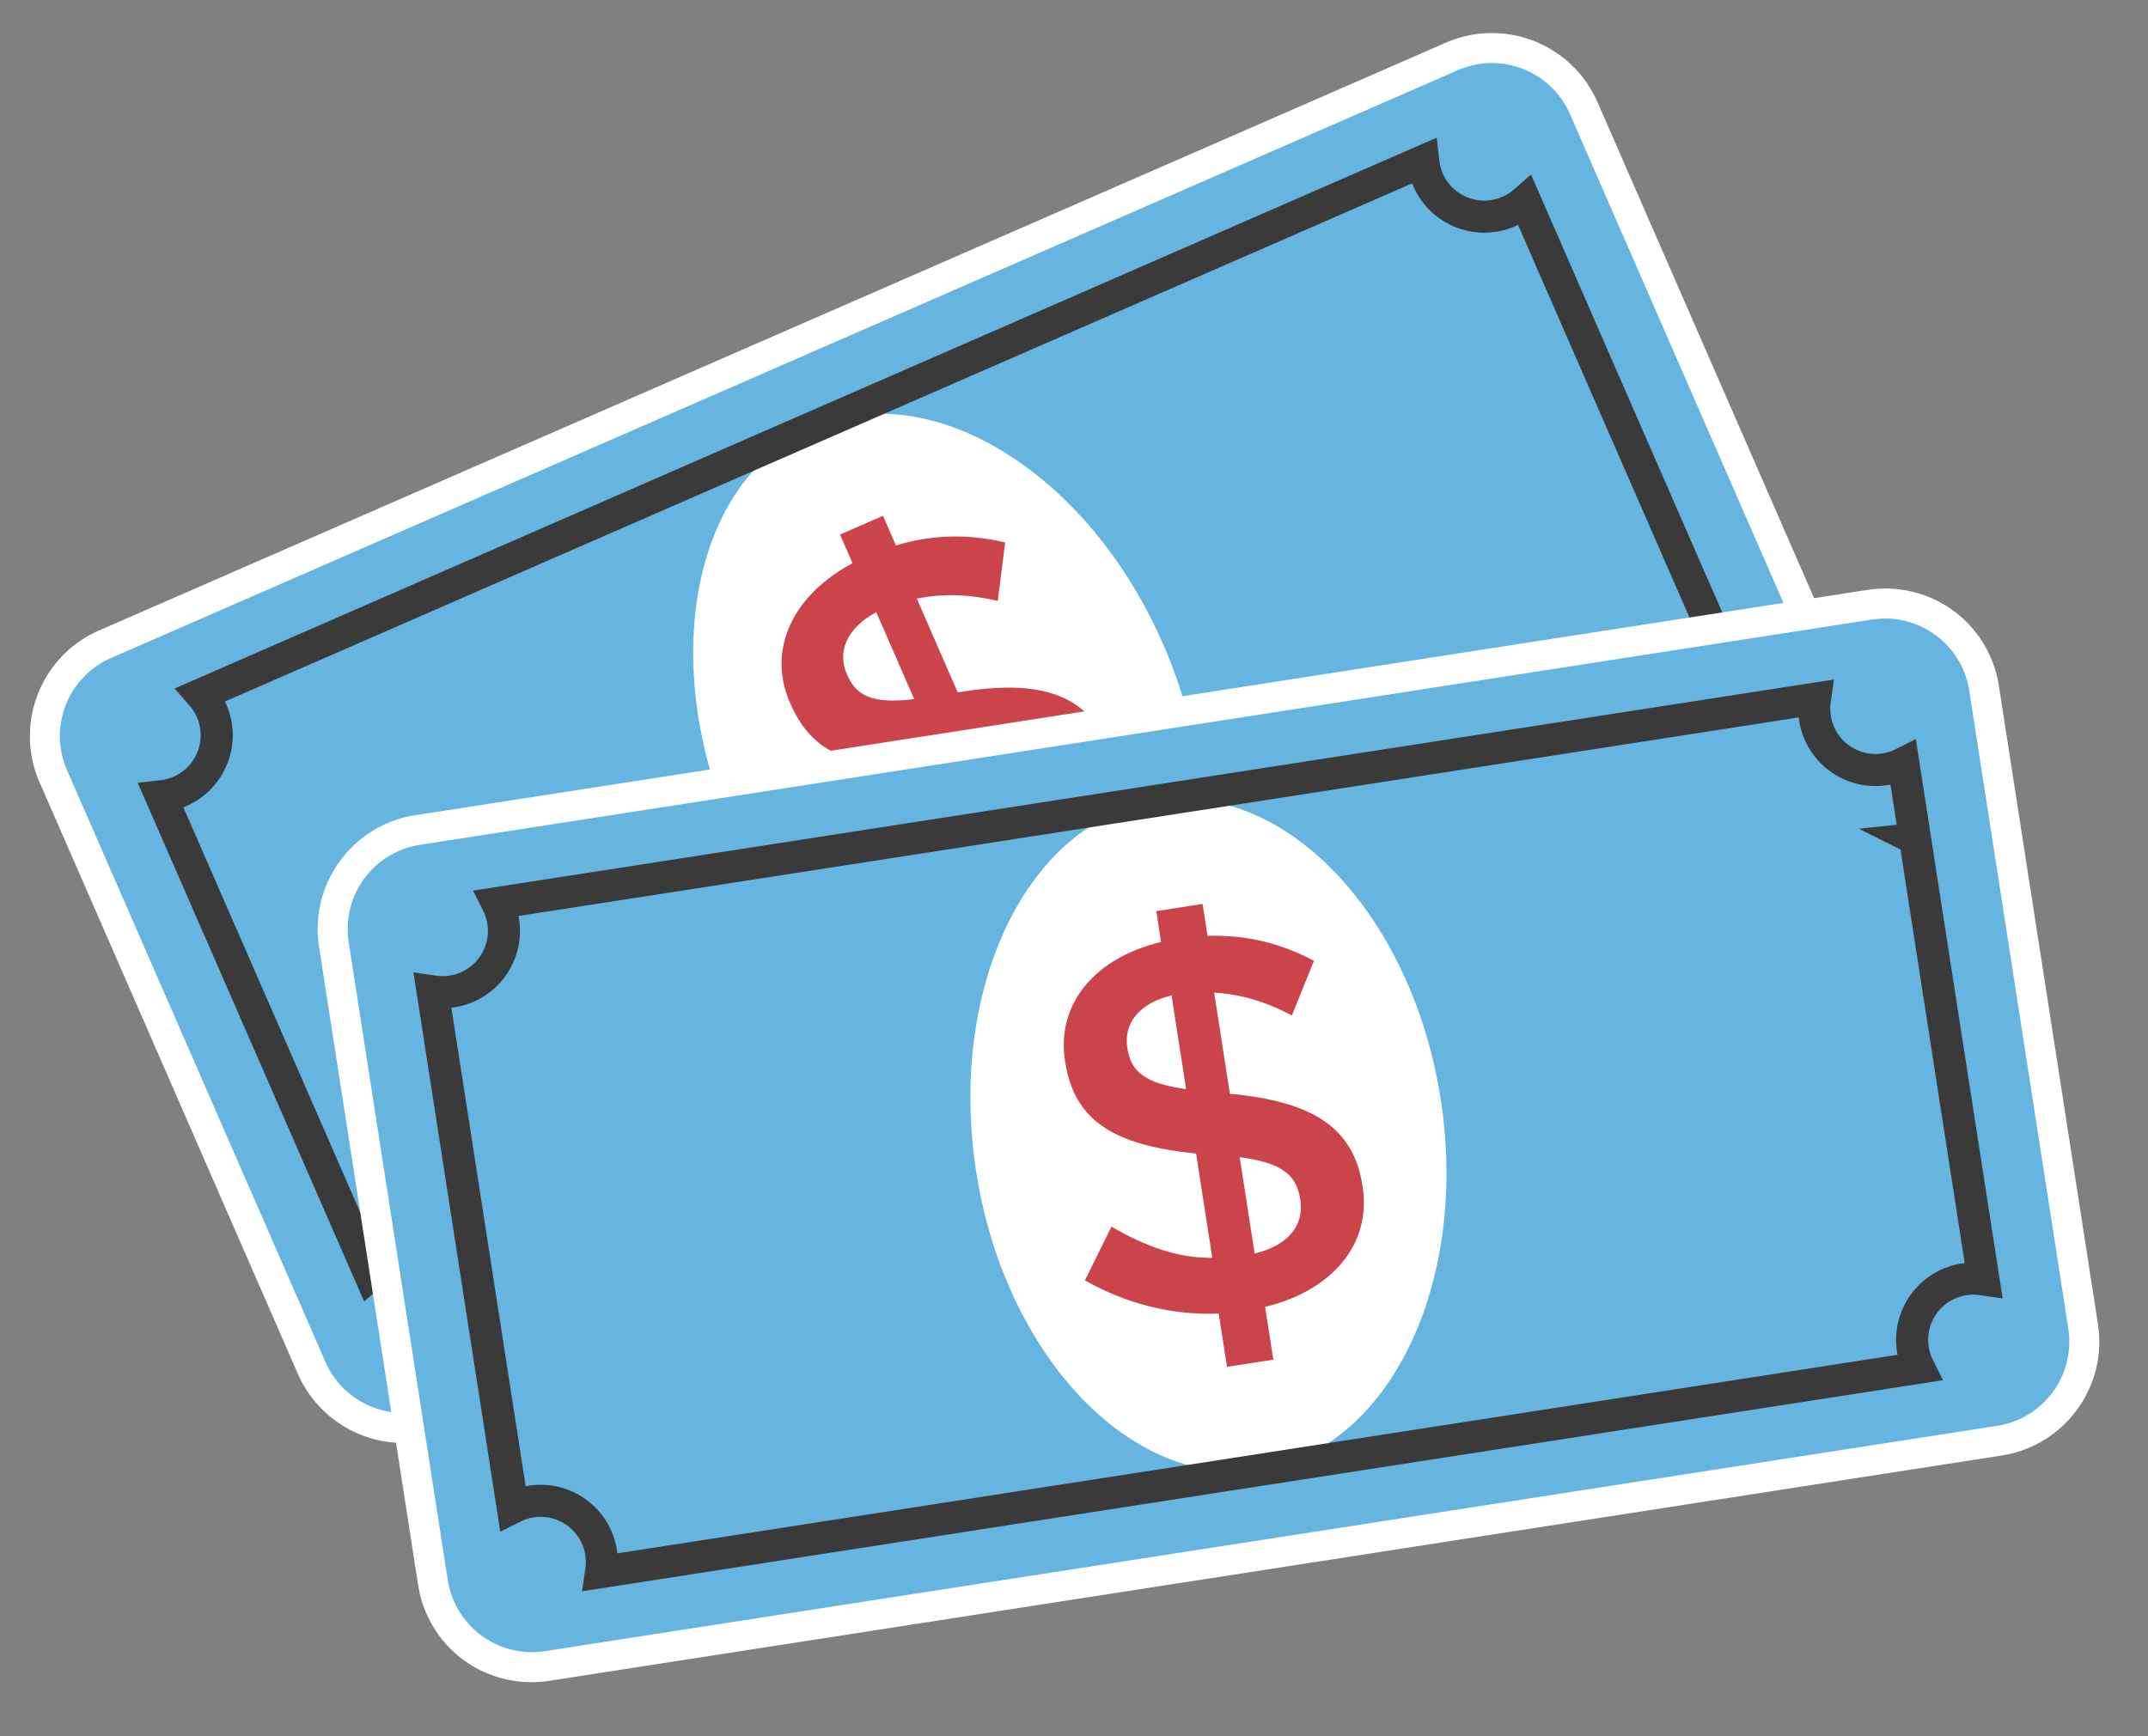
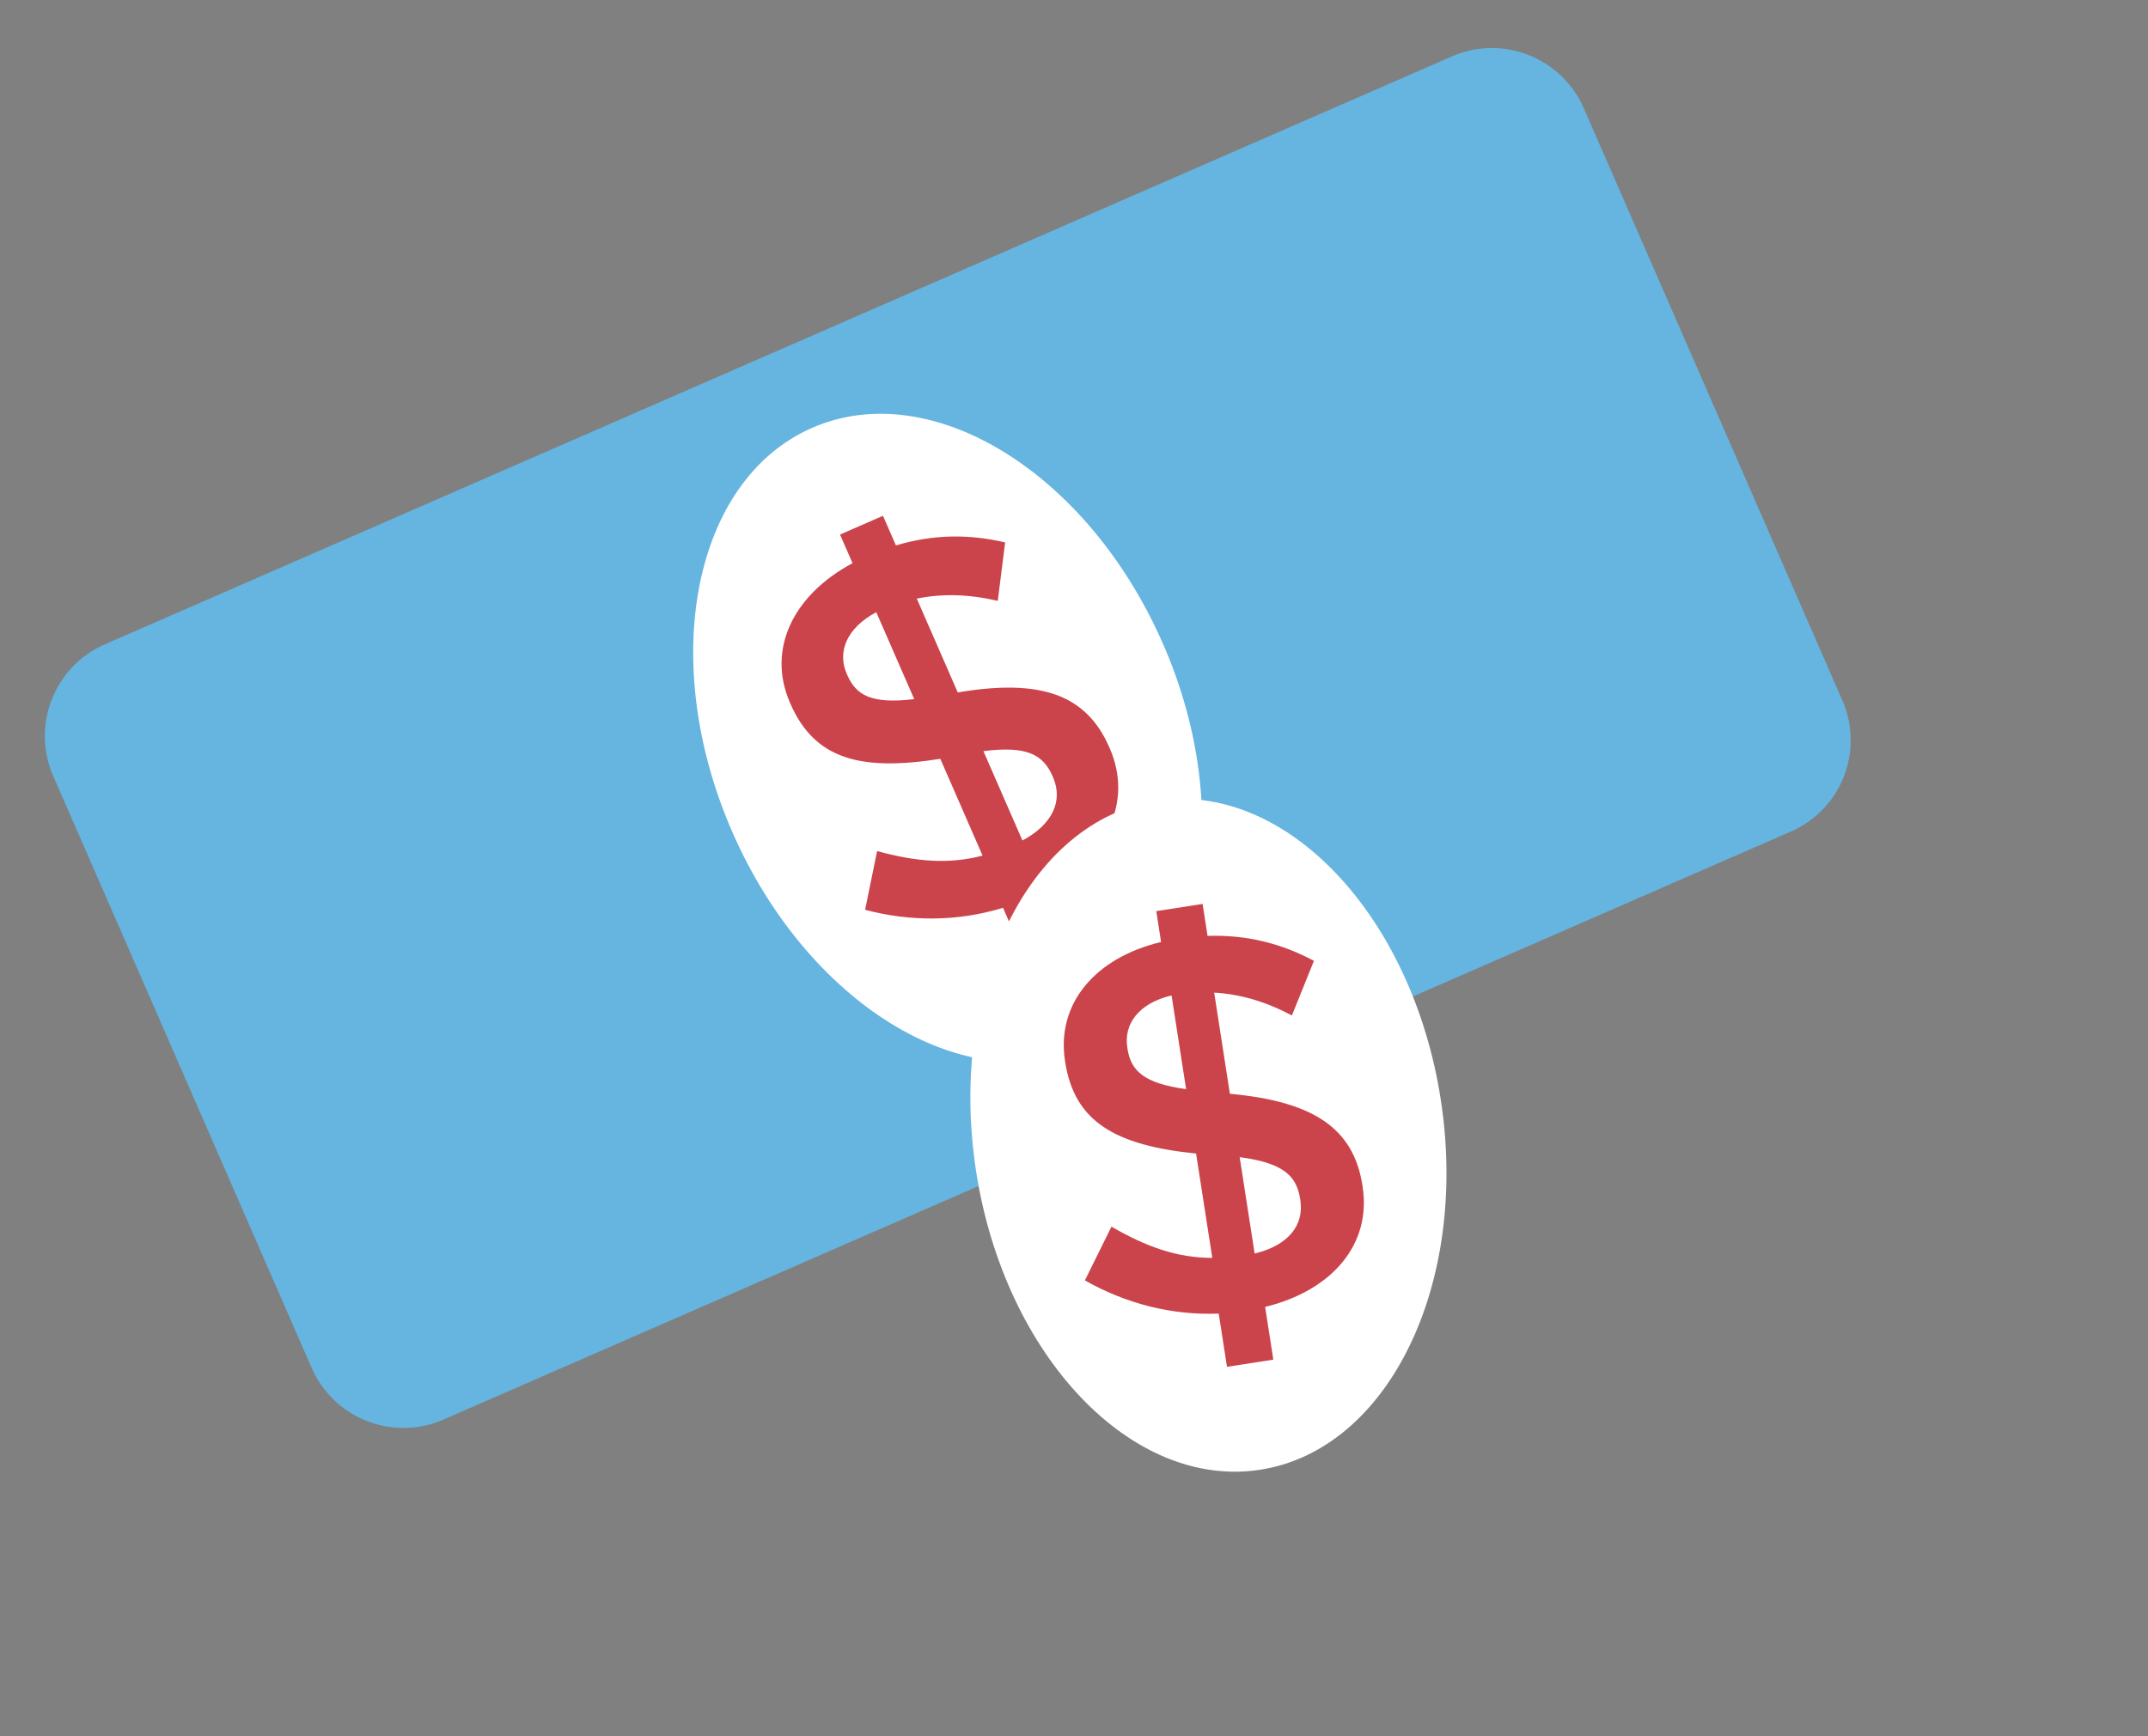
<svg xmlns="http://www.w3.org/2000/svg" width="100%" height="100%" viewBox="0 0 402 325" fill-rule="evenodd" stroke-miterlimit="10">
  <rect x="0" y="0" width="402" height="325" fill="#808080" stroke="none" />
  <g fill-rule="nonzero">
    <path d="M75.516 267.308a18.76 18.76 0 0 1-17.194-11.254L9.97 145.293a18.63 18.63 0 0 1-.272-14.35 18.63 18.63 0 0 1 9.956-10.339l252.06-110.036c2.387-1.042 4.908-1.57 7.494-1.57a18.76 18.76 0 0 1 17.195 11.254l48.35 110.76a18.63 18.63 0 0 1-9.683 24.689L83 265.738a18.62 18.62 0 0 1-7.494 1.57" fill="#65b5e0" />
    <g fill="#fff">
-       <path d="M279.2 6.19h-.002a21.4 21.4 0 0 0-8.617 1.805L18.528 118.03c-10.894 4.757-15.89 17.49-11.132 28.387l48.35 110.76a21.57 21.57 0 0 0 19.768 12.939c2.975 0 5.875-.608 8.62-1.805l252.06-110.037c10.896-4.756 15.9-17.5 11.134-28.386l-48.35-110.76A21.57 21.57 0 0 0 279.21 6.189m-.001 5.616c6.147 0 12.004 3.575 14.62 9.57l48.353 110.76c3.522 8.07-.163 17.47-8.234 20.992L81.886 263.164c-2.076.906-4.24 1.335-6.37 1.335-6.147 0-12.004-3.575-14.62-9.57L12.542 144.17c-3.522-8.07.164-17.468 8.234-20.99L272.838 13.14a15.88 15.88 0 0 1 6.371-1.336" />
      <path d="M-40.333-61.616c-34.996 0-63.366 19.703-63.366 44.008s28.37 44 63.366 44S23.03 6.7 23.032-17.606s-28.37-44.01-63.365-44" transform="matrix(-.4 -.916 -.916 .4 145.087 108.226)" />
    </g>
    <path d="M197.07 145.488l-.08-.184c-1.775-4.067-4.806-5.715-12.943-4.694l7.303 16.73c5.62-3.005 7.658-7.415 5.72-11.852M163.995 114.6c-5.62 3.004-7.3 7.48-5.525 11.545l.08.185c1.655 3.8 4.5 5.52 12.545 4.538l-7.1-16.268zm23.72 55.34c-8.445 2.586-17.344 2.62-25.808.372l2.243-10.993c7.124 1.952 13.326 2.546 19.737.847l-7.908-18.115c-15.027 2.378-23.532.038-28.052-10.314l-.08-.184c-4.358-9.983.553-20.16 11.704-26.127l-2.34-5.36 8.04-3.51 2.42 5.546c7.1-2.114 13.705-2.13 20.443-.56l-1.383 10.947c-5.4-1.274-10.405-1.4-15.153-.427l7.666 17.56c15.582-2.62 24.052.395 28.368 10.284l.08.185c4.398 10.075-.604 20.292-11.898 26.433l3.994 9.15-8.042 3.5-4.034-9.243z" fill="#cb444b" />
  </g>
-   <path d="M291.15 50.77l.01-.005-5.736-13.137-.332.29-.347.28-.363.267-.376.255-.4.24-.404.227-.416.213-.428.198-.547.222-.55.192-.555.163-.557.134-.56.104-.56.076-.56.048-.558.02-.558-.007-.554-.034-.55-.06-.546-.088-.54-.113-.533-.138-.525-.164-.517-.19-.507-.213-.496-.237-.485-.26-.473-.285-.46-.306-.445-.33-.43-.35-.413-.374-.396-.395-.378-.415-.36-.437-.338-.457-.32-.477-.296-.496-.273-.516-.25-.534-.18-.434-.16-.437-.142-.44-.122-.442-.104-.444-.086-.444-.068-.446-.05-.445L37.628 130l.29.333.28.347.267.362.255.377.242.39.227.403.213.416.197.43.223.546.192.55.162.554.134.558.105.56.076.56.048.56.02.56-.007.557-.034.554-.06.55-.087.545-.114.54-.138.533-.163.525-.2.517-.213.507-.236.496-.26.485-.284.473-.306.46-.33.445-.35.43-.373.413-.395.396-.416.378-.436.36-.457.34-.477.32-.497.296-.516.273-.534.25-.434.18-.437.16-.44.14-.442.123-.443.105-.445.085-.446.07-.445.05 39.118 89.62.332-.29.348-.28.362-.268.377-.255.4-.24.403-.227.417-.213.428-.197.547-.223.55-.192.554-.163.558-.133.56-.104.56-.077.56-.047.558-.02.558.006.553.035.55.06.545.087.54.113.532.14.526.164.516.188.507.213.497.237.485.26.472.284.46.307.446.33.43.35.413.374.397.395.378.416.36.437.34.456.318.477.296.496.274.516.25.534.178.435.16.437.14.44.122.442.105.443.086.445.068.445.05.445 228.742-99.85-.29-.332-.28-.348-.268-.362-.255-.377-.24-.4-.227-.404-.213-.416-.198-.428-.222-.547-.192-.55-.163-.554-.134-.558-.104-.56-.075-.56-.048-.56-.02-.56.007-.556.035-.555.06-.55.087-.545.113-.54.14-.533.164-.525.188-.517.213-.506.238-.497.26-.485.283-.472.308-.46.33-.445.352-.43.373-.414.395-.396.416-.378.437-.36.456-.34.477-.32.497-.295.515-.274.534-.25.435-.18.436-.16.44-.14.44-.123.445-.104.444-.086.445-.068.446-.05-5.74-13.146-.006.002L291.15 50.77z" fill="none" stroke="#3a3a3a" stroke-width="6" />
  <g fill-rule="nonzero">
-     <path d="M99.525 312.09c-9.298 0-17.083-6.678-18.512-15.88l-18.53-119.425a18.63 18.63 0 0 1 3.395-13.946c2.956-4.043 7.3-6.693 12.26-7.46l271.78-42.173c.958-.15 1.93-.224 2.894-.224 9.3 0 17.084 6.678 18.513 15.88l18.53 119.425c1.585 10.218-5.437 19.82-15.655 21.407l-271.78 42.173a18.92 18.92 0 0 1-2.896.224" fill="#65b5e0" />
    <g fill="#fff">
-       <path d="M352.814 110.174h-.002a21.72 21.72 0 0 0-3.325.257l-271.78 42.174c-11.748 1.823-19.823 12.863-18 24.61L78.24 296.642c1.64 10.58 10.594 18.257 21.286 18.257a21.71 21.71 0 0 0 3.326-.258l271.78-42.173c11.747-1.823 19.823-12.864 18-24.612L374.1 128.43c-1.64-10.58-10.594-18.257-21.285-18.257m-.001 5.616c7.728 0 14.515 5.628 15.735 13.502l18.534 119.425a15.95 15.95 0 0 1-13.312 18.201L102 309.09a16.02 16.02 0 0 1-2.465.191 15.95 15.95 0 0 1-15.736-13.502L65.257 176.356a15.95 15.95 0 0 1 13.311-18.202l271.78-42.173c.828-.128 1.652-.19 2.465-.19" />
      <path d="M-43.49-50.758c-34.996 0-63.365 19.704-63.365 44.01s28.37 44.01 63.365 44 63.365-19.704 63.365-44-28.37-44.01-63.365-44.01" transform="matrix(-.153 -.988 -.988 .153 212.83 170.591)" />
    </g>
    <path d="M243.357 224.652l-.03-.2c-.68-4.385-3.192-6.75-11.32-7.837l2.8 18.038c6.2-1.472 9.294-5.218 8.552-10.002m-24.1-38.306c-6.202 1.472-8.964 5.37-8.285 9.756l.032.2c.634 4.086 2.945 6.483 10.974 7.585l-2.72-17.54zm8.833 59.558c-8.825.35-17.438-1.887-25.05-6.216l4.97-10.06c6.39 3.702 12.237 5.857 18.87 5.848l-3.032-19.533c-15.137-1.53-22.765-5.96-24.498-17.12l-.03-.198c-1.67-10.764 5.672-19.353 17.975-22.283l-.898-5.78 8.67-1.346.928 5.98c7.414-.232 13.796 1.432 19.91 4.667l-4.127 10.233c-4.895-2.608-9.705-4.005-14.543-4.275l2.938 18.935c15.735 1.438 23.157 6.51 24.81 17.174l.03.2c1.686 10.863-5.755 19.468-18.242 22.528l1.53 9.867-8.67 1.345-1.547-9.966z" fill="#cb444b" />
  </g>
-   <path d="M358.402 157.044l.012-.001-2.2-14.166-.395.197-.407.182-.418.166-.43.15-.438.134-.45.117-.457.1-.464.082-.584.076-.583.046-.578.015-.573-.013-.567-.04-.56-.07-.555-.097-.544-.123-.538-.15-.527-.174-.516-.2-.505-.223-.494-.247-.48-.27-.466-.293-.452-.314-.436-.335-.42-.355-.403-.376-.385-.395-.366-.414-.345-.432-.327-.45-.304-.466-.283-.483-.26-.5-.237-.514-.21-.528-.186-.542-.16-.556-.133-.568-.105-.58-.063-.465-.043-.464-.024-.462-.006-.458.01-.456.03-.45.048-.45.064-.443-14.175 2.2v.006l-232.462 36.06.198.395.18.407.166.418.15.43.133.44.118.447.1.457.082.465.075.585.046.582.016.577-.013.574-.04.567-.07.56-.097.554-.123.546-.15.536-.174.528-.2.516-.224.505-.247.493-.27.48-.292.466-.314.452-.335.436-.355.42-.376.402-.395.385-.414.365-.432.347-.45.325-.467.305-.482.283-.5.26-.514.235-.528.212-.542.186-.556.16-.568.133-.58.105-.466.063-.463.043-.462.025-.458.005-.456-.012-.45-.03-.448-.047-.444-.065 2.2 14.175.006-.001L95.96 282.21l.395-.197.407-.182.418-.166.43-.15.438-.135.45-.117.456-.1.465-.082.585-.076.582-.045.578-.016.573.013.567.042.56.068.554.097.546.123.537.15.527.174.516.2.505.223.494.247.48.27.466.292.452.314.436.335.42.356.402.375.385.395.366.414.346.432.326.45.304.466.283.482.26.5.237.514.21.528.186.542.16.556.134.568.105.58.062.466.044.463.025.462.005.458-.01.456-.03.452-.047.448-.065.443 246.636-38.266-.197-.396-.182-.407-.166-.418-.15-.43-.134-.438-.117-.448-.1-.457-.082-.465-.076-.585-.045-.58-.016-.578.013-.574.04-.567.07-.56.097-.554.123-.546.148-.536.175-.528.2-.516.224-.505.246-.493.27-.48.292-.466.313-.452.336-.436.356-.42.375-.403.395-.384.414-.366.432-.347.45-.325.467-.305.482-.282.5-.26.514-.236.528-.212.542-.186.556-.16.567-.134.58-.105.465-.062.464-.044.462-.025.458-.005.456.012.45.03.448.047.444.065-12.803-82.464z" fill="none" stroke="#3a3a3a" stroke-width="6" />
</svg>